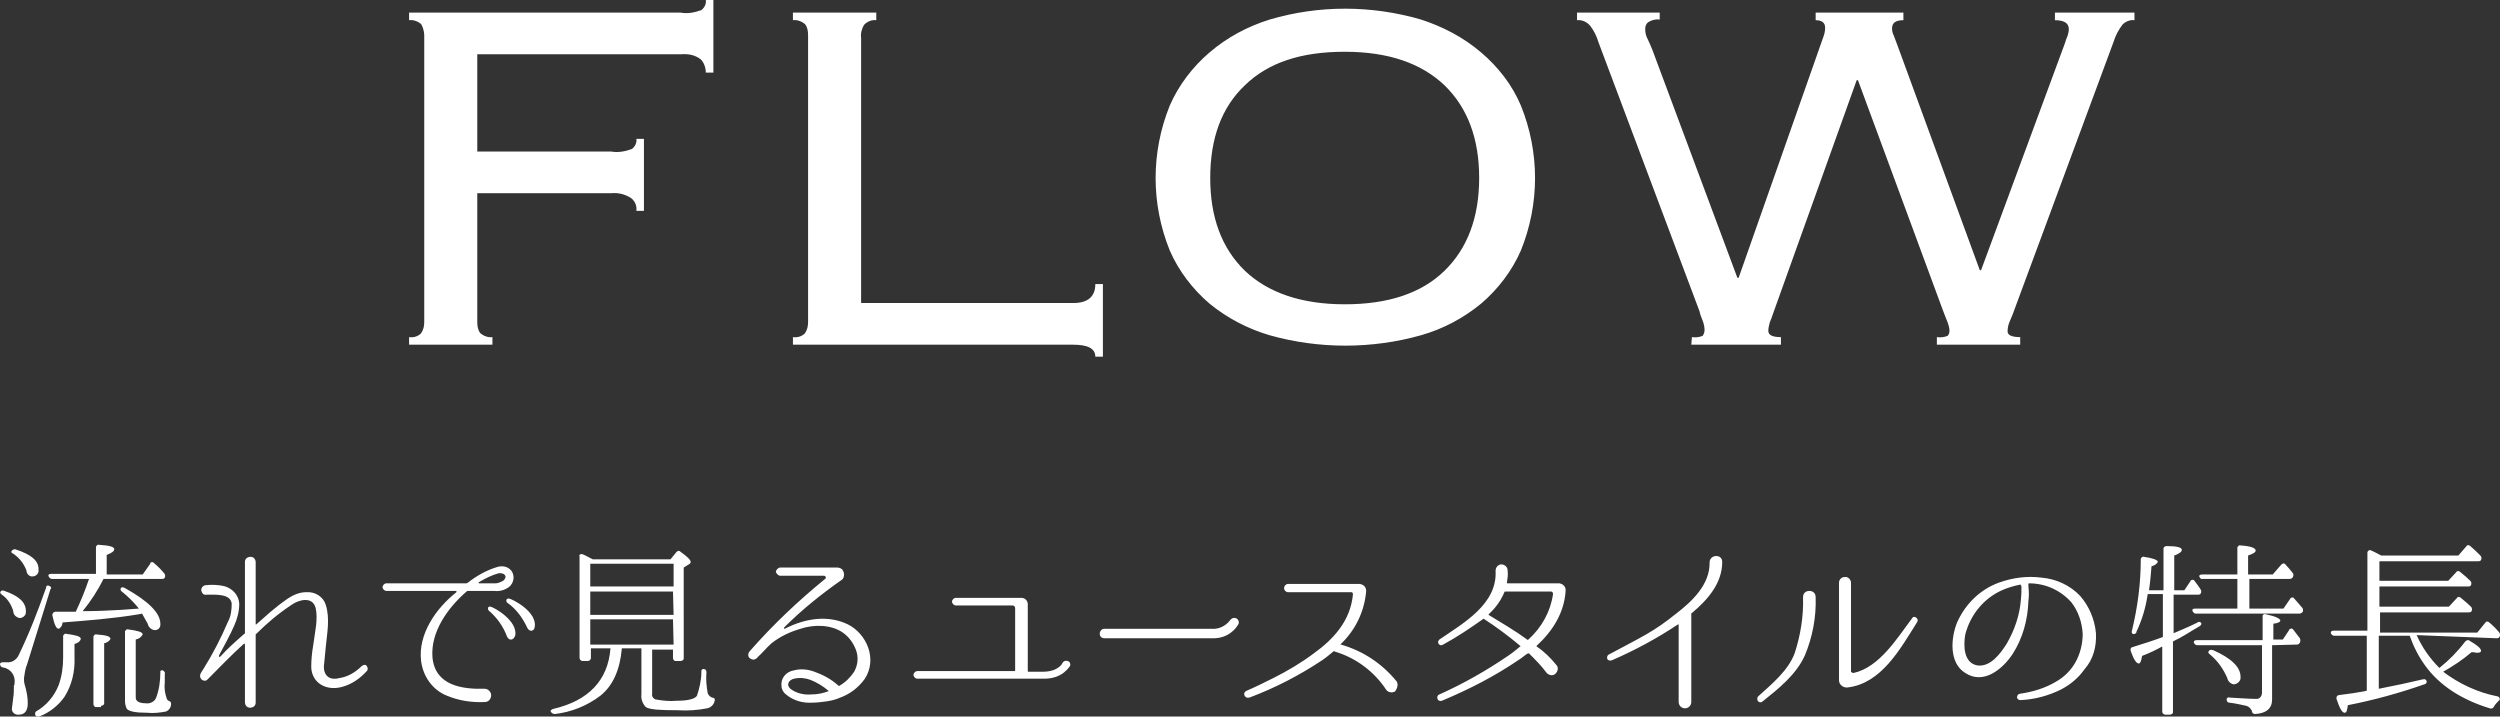
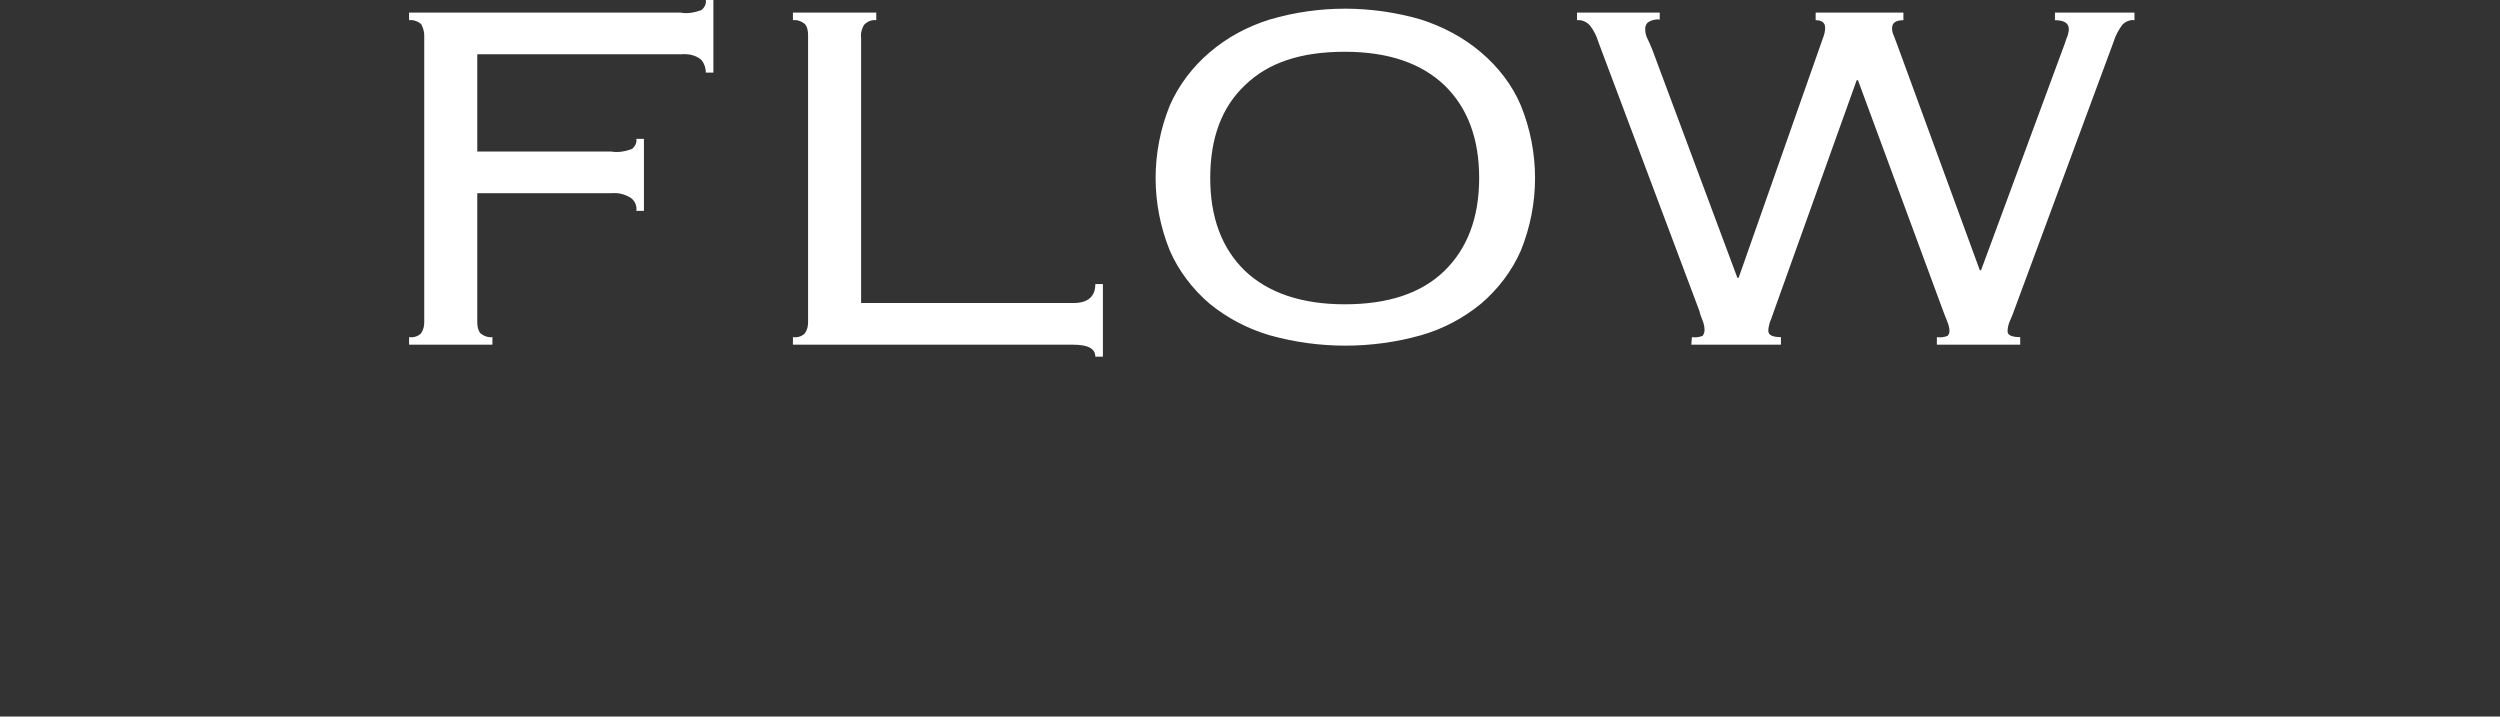
<svg xmlns="http://www.w3.org/2000/svg" version="1.1" id="flow_h3.svg" x="0px" y="0px" viewBox="0 0 396 113.5" style="enable-background:new 0 0 396 113.5;" xml:space="preserve">
  <rect x="0" y="0" width="396" height="113.5" fill="#333333" stroke="none" />
  <style type="text/css">
	.st0{fill-rule:evenodd;clip-rule:evenodd;fill:#FFFFFF;}
</style>
-   <path id="流れで見るユースタイルの特長" class="st0" d="M25.8,106.2c-0.1-0.1-0.3,0-0.4,0.1c0,0.1,0,0.1,0,0.2  c0,1.4-0.2,2.8-0.7,4.1c-0.3,0.6-1,0.9-1.6,0.8c-1,0-1.6-0.3-1.6-0.9v-9.2c0.5-0.1,0.9-0.4,1.1-0.8c0-0.4-0.8-0.6-2.3-0.8  c-0.2-0.1-0.4,0.1-0.5,0.3c0,0,0,0.1,0,0.1V111c0,0.5,0.1,0.9,0.3,1.3c0.4,0.4,1.4,0.6,3.2,0.6c1,0.1,2,0,3-0.2  c0.5-0.2,0.8-0.7,0.8-1.2c0-0.3-0.1-0.4-0.4-0.5c-0.1-0.1-0.3-0.2-0.3-0.4c-0.3-0.8-0.4-1.7-0.3-2.5v-1.3  C26.2,106.5,26,106.3,25.8,106.2z M7.8,92.8c-0.2-0.1-0.5-0.1-0.5,0.3c-1.3,3.7-2.7,7.3-4.4,10.8c-0.4,0.7-1.1,1.1-1.9,1  c-0.2,0-0.3,0-0.5,0c-0.3,0-0.5,0.1-0.5,0.3c0,0.2,0.2,0.5,0.4,0.5c1.3,0.2,2.1,1.3,1.9,2.6c0,0.1,0,0.2-0.1,0.3  c0,0.6,0,1.3-0.1,1.9c-0.1,1-0.2,1.5-0.2,1.6c-0.1,0.5,0.2,1,0.8,1.1c0.1,0,0.2,0,0.3,0c0.9,0,1.4-0.6,1.4-1.8c0-1-0.2-2-0.5-3  c-0.1-0.3-0.1-0.7-0.1-1c0.1-0.7,0.2-1.5,0.5-2.2l3.7-11.9C8.2,93.2,8.1,92.9,7.8,92.8C7.8,92.8,7.8,92.8,7.8,92.8z M5.6,113.3  c0.1,0.2,0.4,0.3,0.6,0.2c0,0,0,0,0,0c1.6-0.6,3-1.7,4-3.1c1.2-1.9,1.7-4.1,1.6-6.3V102c0.5-0.1,0.9-0.4,1-0.8  c0-0.4-0.8-0.6-2.3-0.8c-0.2-0.1-0.4,0.1-0.5,0.3c0,0,0,0.1,0,0.1v3.4c0,1.4-0.2,2.9-0.7,4.3c-0.7,1.8-2,3.3-3.6,4.2  C5.6,112.8,5.5,113,5.6,113.3C5.6,113.2,5.6,113.3,5.6,113.3z M16,111.8c0.2,0,0.4-0.1,0.5-0.3c0,0,0-0.1,0-0.1v-9.5  c0.4-0.1,0.8-0.3,1-0.7c0-0.4-0.7-0.6-2.2-0.7c-0.2-0.1-0.4,0.1-0.5,0.3c0,0,0,0.1,0,0.1v10.6c0,0.2,0.1,0.4,0.3,0.5  c0,0,0.1,0,0.1,0H16L16,111.8z M1.9,87.2c-0.2,0.2-0.1,0.4,0.2,0.5c1,0.7,1.7,1.6,2.1,2.7c0,0.5,0.5,1,1,0.9c0.5,0,1-0.5,0.9-1  c0-0.1,0-0.1,0-0.2c0-1.3-1.2-2.3-3.7-3.1C2.3,87,2.1,87,1.9,87.2L1.9,87.2z M0.1,93.7C0,93.8,0,94,0.3,94.2  c0.9,0.6,1.5,1.6,1.8,2.6c0,0.6,0.5,1,1,1.1c0.5,0,1-0.4,1-0.9c0-0.1,0-0.1,0-0.2c0-1.4-1.1-2.4-3.4-3.2C0.5,93.5,0.2,93.5,0.1,93.7  L0.1,93.7z M8.1,90.9c-0.4,0-0.5,0.2-0.4,0.4c0.1,0.2,0.3,0.4,0.5,0.4h5.9c-0.6,1.8-1.3,3.5-2.1,5.2H8.8c-0.2,0-0.4,0.1-0.5,0.4  c0,0.1,0,0.1,0,0.2c0.3,1.4,0.6,2.1,1,2.1c0.4-0.2,0.6-0.6,0.6-1c3.8-0.3,7.9-0.6,12.1-1.3l0.5-0.1c0.3,0.5,0.6,1.1,0.9,1.6  c0.1,0.5,0.5,0.9,1,1c0.5,0.1,1-0.3,1-0.8c0-0.1,0-0.2,0-0.2c0-1.7-1.9-3.6-5.7-5.7c-0.3-0.1-0.4-0.1-0.5,0  c-0.2,0.2-0.1,0.5,0.1,0.6c0,0,0,0,0,0c1,0.8,1.9,1.7,2.7,2.7l-2.8,0.2c-1.9,0.1-3.7,0.2-5.2,0.2c-0.2,0-0.5,0-0.9,0  c1.3-1.6,2.4-3.3,3.3-5.1h9.2c0.2,0,0.4,0,0.5-0.2c0.1-0.2,0.1-0.5-0.1-0.7c-0.5-0.6-1-1.1-1.6-1.6c-0.1-0.2-0.4-0.2-0.5-0.1  c-0.1,0-0.1,0.1-0.1,0.2l-1.2,1.7h-5.7v-3.1c0.8-0.3,1.2-0.6,1.2-0.9c0-0.4-0.8-0.6-2.4-0.7c-0.2-0.1-0.4,0.1-0.5,0.3  c0,0,0,0.1,0,0.1v4.2L8.1,90.9L8.1,90.9z M58.1,106.3c0.2-0.2,0.2-0.5,0-0.8s-0.5-0.2-0.8,0c-1,1-2.2,1.7-3.5,1.9  c-1.4,0.4-2.5-0.2-2.5-1.8c0.1-1.1,0.2-2.1,0.3-3.1c0.2-2.2,0.7-4.5,0-6.7c-0.4-1.3-1.7-2.1-3.1-2c-1,0-2,0.4-2.9,1  c-2.3,1.6-3.5,2.8-5,4.1c0,0-0.1,0-0.1,0c0,0,0,0,0-0.1v-9.7c0-0.5-0.3-0.9-0.8-0.9s-0.9,0.3-0.9,0.8c0,0,0,0.1,0,0.1v11.1  c0,0.1,0,0.2-0.1,0.2c-1.5,1.3-2.6,2.3-3.8,3.6c-0.1,0.1-0.2,0.1-0.2,0c0,0,0-0.1,0-0.2c0.8-1.5,1.7-3.1,2.4-4.7  c0.5-1.1,0.8-2.3,0.8-3.5c-0.1-1.3-1-2.3-2.2-2.7c-1.1-0.3-2.2-0.3-3.2-0.2c-0.4,0.1-0.7,0.5-0.6,0.9c0.1,0.4,0.4,0.7,0.8,0.6  c1.4,0,3.8-0.2,4,1.4c0,1-0.1,2-0.6,2.9c-1.1,2.6-2.4,5.1-3.9,7.5c-0.3,0.5-0.8,1-0.3,1.6c0.3,0.3,0.8,0.3,1,0c0,0,0,0,0,0  c2-2,3.7-3.8,5.7-5.6c0.1-0.1,0.2,0,0.2,0.1v9.1c0,0.5,0.3,0.9,0.8,0.9s0.9-0.3,0.9-0.8c0,0,0-0.1,0-0.1v-10.6c0-0.1,0-0.2,0.1-0.2  c1.7-1.7,3.6-3.3,5.6-4.6c1.1-0.8,3.3-1.4,3.8,0.5c0.4,1.8-0.1,3.7-0.4,6c-0.2,1.1-0.3,2.3-0.3,3.4c0.1,2.5,2.4,3.8,4.9,3.1  C55.7,108.4,57,107.5,58.1,106.3L58.1,106.3z M80.8,90.2c-0.5-0.5-1.3-0.6-2-0.4c-1.7,0.5-3.3,1.4-4.7,2.5c-0.1,0-0.1,0.1-0.2,0.1  H61.2c-0.3,0-0.6,0.3-0.6,0.6c0,0.3,0.3,0.6,0.6,0.6h11c0.1,0,0.1,0,0.1,0.1c0,0,0,0.1,0,0.1c-3.3,2.6-6.1,6.7-5.6,10.9  c0.3,2.4,1.8,4.6,4.1,5.5c1.9,0.8,4,1.1,6,1c0.6,0,1-0.5,1-1.1c0-0.5-0.5-1-1-1c-3.6,0.1-7.9-0.5-8.3-5c-0.3-4,2.4-7.8,5.4-10.4  c0.1-0.1,0.2-0.1,0.3-0.1h4.1c0.8,0.1,1.6-0.1,2.3-0.6c0.8-0.6,1-1.8,0.4-2.6C80.9,90.3,80.9,90.3,80.8,90.2L80.8,90.2z M79.7,92  c-0.4,0.2-0.8,0.4-1.2,0.4h-2.6c0,0-0.1,0-0.1-0.1c0,0,0-0.1,0.1-0.1c1-0.6,2-1.1,3.1-1.4C79.9,90.7,80.5,91.3,79.7,92L79.7,92z   M77.7,96.1c-0.2-0.1-0.4,0.1-0.4,0.2c0,0.1,0,0.3,0.1,0.4c1.3,1.1,2.3,2.5,2.9,4.1c0.3,0.7,1,0.7,1.3-0.1  C82.1,98.4,78.3,96.2,77.7,96.1L77.7,96.1z M80.6,94.8c-0.2,0-0.4,0.1-0.4,0.3c0,0.1,0,0.3,0.2,0.4c1.4,1,2.4,2.4,3.1,3.9  c0.3,0.7,1.1,0.7,1.2-0.1C85.1,96.9,81.2,94.9,80.6,94.8L80.6,94.8z M106.7,102.1H93.5v-4h13.1L106.7,102.1L106.7,102.1z   M106.7,97.4H93.5v-3.7h13.1L106.7,97.4L106.7,97.4z M106.7,89.3v3.6H93.5v-3.6H106.7L106.7,89.3z M93.9,88.6  c-0.6-0.3-1.1-0.6-1.6-0.8c-0.2-0.1-0.4,0-0.5,0.1c0,0.1-0.1,0.2,0,0.2v16.1c0,0.2,0.1,0.4,0.4,0.5c0,0,0.1,0,0.1,0h0.8  c0.2,0,0.4-0.1,0.5-0.4c0,0,0-0.1,0-0.1v-1.5h3.1c-0.4,5.1-3.5,8.3-9.1,9.6c-0.3,0.1-0.5,0.3-0.3,0.5c0.1,0.2,0.4,0.3,0.6,0.3  c2.6-0.3,5.1-1.3,7.2-2.9c2-1.6,3.1-4.1,3.4-7.5h3.1v7.3c-0.1,0.7,0.2,1.5,0.7,2c0.6,0.4,2.2,0.5,5,0.5c1.6,0.1,3.2,0,4.7-0.3  c0.6-0.1,1.1-0.6,1.2-1.2c0.1-0.3-0.1-0.5-0.4-0.5c-0.3-0.1-0.6-0.4-0.7-0.7c-0.2-1.1-0.3-2.2-0.2-3.3c0-0.2-0.1-0.5-0.3-0.5  c-0.2-0.1-0.4,0-0.5,0.2c0,0.1,0,0.1,0,0.2c0,1.3-0.3,2.6-0.7,3.8c-0.3,0.5-1.4,0.8-3.2,0.8c-1.1,0.1-2.2,0-3.3-0.2  c-0.4-0.1-0.7-0.5-0.6-0.9v-7h3.3v1.3c0,0.2,0.1,0.4,0.3,0.5c0,0,0.1,0,0.1,0h0.8c0.2,0,0.4-0.1,0.5-0.3c0,0,0-0.1,0-0.1V89.9  l0.8-0.5c0.2-0.1,0.3-0.2,0.3-0.4c0-0.3-0.5-0.8-1.6-1.6c-0.2-0.2-0.4-0.2-0.6,0c0,0,0,0-0.1,0.1l-0.9,1.1L93.9,88.6L93.9,88.6z   M134.3,98.9c-3.1-1.5-6.7-1-10,0.7c-0.1,0-0.1,0-0.1-0.1c0,0,0-0.1,0-0.1c2.8-2.8,5.9-5.3,9.2-7.6c0.4-0.4,0.4-1.1,0-1.6  c-0.2-0.2-0.5-0.3-0.8-0.3h-9c-0.3,0-0.6,0.3-0.7,0.6c0,0.3,0.3,0.6,0.6,0.7c0,0,0,0,0.1,0h6.9c0.2,0,0.3,0.1,0.3,0.3  c0,0.1,0,0.2-0.1,0.2c-4.3,3.5-8.3,7.3-11.9,11.4c-0.3,0.3-0.4,0.8-0.1,1.1c0.3,0.3,0.8,0.4,1.1,0.1c0.1-0.1,0.2-0.1,0.2-0.2  c0.8-0.7,1.4-1.5,2.2-2.2c1.4-1.1,2.9-1.8,4.6-2.3c2.1-0.7,4.8-0.7,6.7,0.6c1,0.7,1.7,1.7,2.1,2.8c0.4,1.1,0.3,2.3-0.3,3.4  c-0.6,0.9-1.4,1.7-2.3,2.2c-0.1,0.1-0.1,0.1-0.2,0c0,0,0,0,0,0c-1.1-1-2.4-1.7-3.8-2.2c-1.1-0.4-2.2-0.5-3.3-0.2  c-1.2,0.2-2.1,1.3-1.9,2.5c0,0.1,0,0.1,0,0.2c0.1,0.4,0.3,0.8,0.7,1.1c1.2,1,2.7,1.4,4.2,1.3c0.7,0,1.5-0.1,2.2-0.2  c0.8-0.1,1.5-0.3,2.2-0.6c1.6-0.6,2.9-1.6,3.9-3C139,104.4,137.3,100.4,134.3,98.9L134.3,98.9z M128.5,110c-1.2,0.1-2.4-0.2-3.3-0.9  c-0.7-0.6-0.3-1.4,0.6-1.6c0.9-0.2,1.8-0.1,2.6,0.2c1,0.4,2,1,2.8,1.7c0.1,0,0,0.1,0,0.1C130.4,109.8,129.5,110,128.5,110L128.5,110  z M169.5,105.5c0.1-0.3,0-0.7-0.4-0.8c-0.3-0.1-0.6,0-0.8,0.3c0,0.1-0.7,1.4-3.1,1.4h-2.3c-0.1,0-0.1-0.1-0.1-0.1V95.7  c0-0.5-0.4-1-1-1c0,0,0,0,0,0h-10.4c-0.3,0-0.6,0.3-0.6,0.6c0,0.3,0.3,0.6,0.6,0.6h9c0.2,0,0.4,0.2,0.4,0.4v9.9  c0,0.1-0.1,0.1-0.1,0.1h-15.4c-0.3,0-0.6,0.3-0.6,0.6c0,0.3,0.3,0.6,0.6,0.6h19.9C168.4,107.6,169.4,105.5,169.5,105.5L169.5,105.5z   M191.9,101.1c1.8,0.1,3.4-0.7,4.3-2.3c0.1-0.4-0.1-0.8-0.5-0.9c-0.4-0.1-0.7,0.1-0.9,0.4c-0.7,0.9-1.8,1.4-2.9,1.3h-17  c-0.4,0-0.7,0.4-0.7,0.8c0,0.4,0.3,0.7,0.7,0.7H191.9z M221.2,107.9c-2.3-2.8-5.3-4.8-8.8-5.8c-0.1,0-0.1-0.1,0-0.1  c2.3-2.2,3.7-5.1,4-8.3v-0.1c0-0.6-0.4-1-1-1.1l-1.1,0h-10.3c-0.3,0-0.6,0.3-0.6,0.7c0,0.3,0.3,0.6,0.6,0.6h10  c0.2,0,0.3,0.1,0.3,0.3c0,0,0,0.1,0,0.1c-0.4,4.1-3,7-6.2,9.3c-2,1.5-4.2,2.8-6.4,3.9c-1.4,0.7-2.8,1.4-4.2,2  c-0.3,0.1-0.5,0.4-0.4,0.7c0.1,0.3,0.4,0.5,0.7,0.4c0,0,0.1,0,0.1,0c4-1.5,7.9-3.5,11.5-5.9c0.6-0.4,1.2-0.9,1.8-1.4  c0.1-0.1,0.1-0.1,0.2,0c3.4,1,6.3,3.2,8.2,6.1c0.3,0.4,1,0.5,1.4,0.2C221.4,108.9,221.5,108.3,221.2,107.9L221.2,107.9z M248,93.5  c0-0.6-0.4-1-1-1.1h-8.2c-0.1,0-0.1-0.1-0.1-0.1c0.1-0.7,0.2-1.3,0.1-2c0-0.5-0.5-0.9-1-0.9c-0.5,0-0.9,0.5-0.9,1  c0.3,5.3-5.1,8.3-8.9,10.9c-0.2,0.2-0.3,0.5-0.1,0.7c0.1,0.2,0.4,0.3,0.7,0.1c2.2-1.2,4.3-2.6,6.4-4.1c2,1.3,3.9,2.7,5.8,4.3  c0.1,0.1,0.1,0.1,0,0.1c-0.6,0.5-1.2,1-1.8,1.4c-3.5,2.4-7.2,4.5-11,6.2c-0.3,0.1-0.4,0.4-0.3,0.7c0.1,0.3,0.4,0.4,0.7,0.3  c4.3-1.8,8.4-3.9,12.2-6.5c0.5-0.3,0.9-0.7,1.4-1c0.1,0,0.1,0,0.2,0c1,1,2,2,2.8,3.1c0.4,0.4,1,0.5,1.4,0.1c0.4-0.4,0.5-1,0.1-1.4  l0,0c-0.9-1.1-1.9-2.1-3.1-2.9c0,0,0-0.1,0-0.1C245.9,100,247.8,97.1,248,93.5L248,93.5L248,93.5z M235.8,97.4c0,0,0-0.1,0-0.1  c0,0,0,0,0,0c1.1-1,1.9-2.1,2.5-3.5c0-0.1,0.1-0.1,0.2-0.1h7.2c0.2,0,0.3,0.2,0.3,0.4c0,0,0,0,0,0c-0.4,2.8-1.8,5.3-3.9,7.2  c-0.1,0.1-0.1,0.1-0.2,0C240,99.9,237.9,98.7,235.8,97.4L235.8,97.4z M272.8,89c0-1.3-2-1.2-2,0.1v0.1c0,3.4-2.7,6-5.3,8  c-3.6,2.9-5.3,3.6-10.7,6.5c-0.2,0.1-0.3,0.4-0.2,0.7c0.1,0.2,0.4,0.3,0.7,0.2c3.7-1.6,7.2-3.5,10.5-5.7c0,0,0.1,0,0.1,0  c0,0,0,0,0,0v12.3c0,0.5,0.4,1,1,1c0.5,0,1-0.4,1-1V97.3c0-0.1,0-0.2,0.1-0.2C270.5,95,272.8,92.4,272.8,89L272.8,89z M303.7,98.5  c0.3-0.5-0.5-1.1-0.8-0.6c-2.4,3.2-5.2,7.8-9.3,8.7c-0.2,0-0.3-0.1-0.4-0.2c0,0,0,0,0-0.1v-14c0-0.5-0.5-1-1-0.9  c-0.5,0-0.9,0.4-0.9,0.9v15.5c0,0.6,0.6,1.1,1.2,1.1c0,0,0,0,0.1,0C298,108.3,301,102.8,303.7,98.5L303.7,98.5z M287.6,94.6  c0-0.6-0.4-1-1-1c-0.6,0-1,0.4-1,1l0,0c0.1,3-0.4,6-1.3,8.8c-1,2.8-3.7,5-5.8,6.9c-0.2,0.2-0.2,0.6,0,0.8c0.2,0.2,0.5,0.2,0.7,0  c2.5-2,5.3-4.2,6.7-7.3C287.1,100.9,287.7,97.8,287.6,94.6L287.6,94.6z M332,100.3c-0.2-2.2-1.1-4.3-2.5-5.9  c-1.6-1.7-3.8-2.7-6.1-2.9c-2.3-0.3-4.6,0-6.8,0.8c-3,1.1-5.3,3.4-6.6,6.3c-1,2.5-1.3,6.4,1.3,8c2.9,1.9,5.9-0.6,7.5-3  c1.6-2.5,2.4-5.4,2.5-8.4c0.1-0.8,0.1-1.5,0-2.3v-0.4c0-0.1,0.1-0.1,0.1-0.1c2.6,0,5,1.1,6.7,3c1.1,1.4,1.7,3.2,1.8,5  c0,1.6-0.4,3.2-1.2,4.6c-0.7,1.2-1.7,2.2-2.9,2.9c-1.8,1.1-3.8,1.7-5.9,2c-0.3,0.1-0.4,0.3-0.4,0.6c0,0.2,0.3,0.4,0.5,0.4  c2.3-0.1,4.5-0.7,6.5-1.7c1.5-0.8,2.7-1.8,3.7-3.2C331.6,104.4,332.1,102.4,332,100.3L332,100.3L332,100.3z M320.2,92.9  c0,0.5,0,1.2-0.1,2.2c-0.2,2.4-1,4.7-2.2,6.8c-1,1.6-2.6,3.8-4.7,3.5c-2.2-0.4-2.2-3.2-1.9-4.9c0.8-3.1,2.9-5.7,5.8-7  c0.9-0.4,1.9-0.7,2.9-0.9c0.1,0,0.1,0.1,0.1,0.1L320.2,92.9L320.2,92.9z M349.9,103.1c-0.2,0.2-0.1,0.4,0.2,0.6  c1.2,1,2.1,2.3,2.7,3.7c0.1,0.5,0.5,0.9,1,1c0.5,0,1-0.4,1.1-0.9c0-0.1,0-0.2,0-0.3c0-1.5-1.4-2.9-4.3-4.2  C350.3,102.9,350,102.9,349.9,103.1L349.9,103.1z M363.8,102.1c0.2,0,0.4-0.1,0.5-0.3c0.1-0.2,0.1-0.5,0-0.7c-0.3-0.4-0.6-0.8-1-1.3  c-0.1-0.2-0.3-0.3-0.5-0.2c-0.1,0-0.2,0.1-0.2,0.2l-1,1.5h-1.5v-2.5c0.8-0.1,1.1-0.3,1.1-0.5c0-0.3-0.8-0.7-2.3-1  c-0.2-0.1-0.4,0-0.5,0.2c0,0.1,0,0.1,0,0.2v3.7H348c-0.4,0-0.5,0.1-0.5,0.4c0.1,0.2,0.3,0.4,0.5,0.4h10.3v7.5c0,0.5-0.3,1-0.8,1  c-0.1,0-0.2,0-0.3,0c-0.9,0-2.2-0.1-4-0.2c-0.2-0.1-0.4,0-0.5,0.2c0,0,0,0.1,0,0.1c0,0.3,0.2,0.5,0.4,0.5c0,0,0,0,0,0  c0.9,0.1,1.8,0.3,2.7,0.5c0.4,0.1,0.7,0.4,0.9,0.8c0,0.3,0.2,0.5,0.5,0.5c1.8-0.1,2.7-0.9,2.7-2.3v-8.6L363.8,102.1L363.8,102.1z   M347.7,96.4c-0.3,0-0.5,0.1-0.4,0.4c0.1,0.2,0.3,0.4,0.5,0.4h16.4c0.3,0,0.6-0.2,0.6-0.5c0-0.1,0-0.3-0.1-0.4  c-0.4-0.5-0.8-0.9-1.3-1.5c-0.1-0.2-0.3-0.2-0.5-0.1c-0.1,0-0.1,0.1-0.1,0.1l-1.1,1.6h-5.4v-4.7h6.4c0.2,0,0.4-0.1,0.5-0.3  c0.1-0.2,0.1-0.5,0-0.6c-0.4-0.5-0.8-1-1.2-1.4c-0.1-0.2-0.4-0.2-0.6,0c0,0-0.1,0.1-0.1,0.1L360,91h-3.9v-3c0.8-0.3,1.2-0.5,1.2-0.8  c0-0.4-0.8-0.7-2.4-0.8c-0.2-0.1-0.4,0.1-0.5,0.3c0,0,0,0.1,0,0.1V91h-5.6c-0.4,0-0.5,0.2-0.4,0.4c0.1,0.2,0.3,0.4,0.5,0.3h5.5v4.7  L347.7,96.4L347.7,96.4z M348.1,94.2c0.2,0,0.4,0,0.5-0.2c0.1-0.2,0.1-0.4,0-0.6c-0.3-0.5-0.7-1-1-1.4c-0.1-0.2-0.3-0.2-0.5-0.1  c-0.1,0-0.1,0.1-0.1,0.1l-1,1.5h-1.6V88c0.8-0.3,1.2-0.6,1.2-0.9c0-0.4-0.8-0.6-2.4-0.6c-0.2,0-0.4,0.1-0.5,0.3c0,0,0,0.1,0,0.1v6.6  h-2.3c0.2-1.3,0.3-2.6,0.4-3.8c0.4-0.1,0.8-0.3,1-0.7c0-0.3-0.8-0.6-2.2-0.8c-0.2-0.1-0.4,0.1-0.5,0.3c0,0,0,0.1,0,0.1  c0,3.8-0.5,7.6-1.4,11.3c-0.1,0.2,0,0.4,0.1,0.5c0,0,0,0,0,0c0.2,0.1,0.5,0,0.6-0.2c0,0,0-0.1,0-0.1c0.9-1.9,1.5-3.9,1.8-6h2.4v6.8  c-1.6,0.6-3.2,1.1-4.8,1.6c-0.2,0-0.4,0.3-0.3,0.5c0,0,0,0.1,0,0.1c0.5,1.4,0.9,2,1.3,2c0.2,0,0.4-0.4,0.5-1.2  c1.3-0.5,2.3-1,3.2-1.5v10.3c0,0.2,0.1,0.4,0.4,0.5c0,0,0.1,0,0.1,0h0.7c0.2,0,0.4-0.1,0.5-0.3c0,0,0-0.1,0-0.1v-11.2l0.2-0.1  c1.3-0.6,2.6-1.5,4-2.3c0.2-0.1,0.3-0.3,0.3-0.4c0-0.2-0.2-0.3-0.4-0.3c-0.1,0-0.1,0-0.2,0.1c-1.6,0.8-2.9,1.3-3.8,1.7v-6.1  L348.1,94.2L348.1,94.2z M395.4,101.1c0.2,0,0.4,0,0.5-0.2c0.2-0.2,0.1-0.5,0-0.7c-0.5-0.6-1-1.1-1.6-1.6c-0.2-0.2-0.5-0.2-0.6,0  c0,0,0,0,0,0l-1.3,1.6h-15.4V97h14c0.2,0,0.4,0,0.5-0.2c0.1-0.2,0.1-0.5-0.1-0.7c-0.5-0.5-1-0.9-1.6-1.4c-0.2-0.2-0.5-0.2-0.6,0  c0,0,0,0,0,0l-1.3,1.4h-11v-3.2h14c0.2,0,0.4,0,0.5-0.2c0.1-0.2,0.1-0.5-0.1-0.7c-0.5-0.5-1-0.9-1.6-1.4c-0.2-0.2-0.5-0.2-0.6,0  c0,0,0,0,0,0l-1.3,1.4h-10.9v-3.1h15.6c0.2,0,0.4,0,0.5-0.2c0.1-0.2,0.1-0.5-0.1-0.7c-0.5-0.5-1-1-1.6-1.5c-0.2-0.2-0.5-0.2-0.6,0  c0,0,0,0,0,0l-1.3,1.5h-12.2c-0.6-0.3-1.1-0.6-1.6-0.8c-0.1-0.1-0.4-0.1-0.5,0.1c-0.1,0.1-0.1,0.2-0.1,0.3v12.3h-5.3  c-0.4,0-0.5,0.1-0.5,0.4c0.1,0.2,0.3,0.4,0.5,0.4h5.2v8.7l-0.4,0.1c-1,0.2-2.4,0.4-4,0.6c-0.2,0-0.4,0.2-0.4,0.4c0,0.1,0,0.1,0,0.2  c0.5,1.5,0.9,2.2,1.3,2.2c0.3,0,0.4-0.4,0.5-1.2c4.1-0.8,8.1-1.9,12.1-3.3c0.2,0,0.4-0.2,0.4-0.5c0,0,0,0,0,0  c-0.1-0.2-0.3-0.4-0.5-0.3c0,0,0,0-0.1,0c-2.1,0.5-4.4,1-7,1.5v-8.4h4.9c0.6,1.7,1.4,3.3,2.5,4.8c2.2,3,5.6,5.3,10.2,6.7  c0.2,0.1,0.5,0,0.6-0.2c0.2-0.4,0.5-0.7,0.8-1c0.2-0.1,0.2-0.3,0.1-0.5c-0.1-0.1-0.2-0.2-0.3-0.2c-3.1-0.6-6.1-2-8.6-3.9  c1.6-0.9,3.1-1.9,4.5-3.1c0.5,0,0.7,0.1,0.8,0.1c0.5,0,0.7-0.1,0.7-0.3c0-0.4-0.6-0.9-1.8-1.6c-0.2-0.2-0.5-0.1-0.7,0.1c0,0,0,0,0,0  c-1.2,1.6-2.6,3-4.1,4.2c-1.5-1.5-2.7-3.2-3.6-5.2L395.4,101.1L395.4,101.1z" />
  <path id="FLOW" class="st0" d="M102,33.4V22h-1.2c0.1,0.6-0.2,1.2-0.7,1.6c-1.1,0.4-2.2,0.6-3.3,0.4H75.6V8.6h32.3  c1.1-0.1,2.2,0.1,3.1,0.8c0.5,0.5,0.8,1.3,0.8,2.1h1.2V0h-1.2c0.1,0.6-0.2,1.2-0.7,1.6c-1.1,0.4-2.2,0.6-3.3,0.4h-43v1.2  c0.7-0.1,1.4,0.2,1.9,0.6C67,4.3,67.2,5,67.2,5.6V51c0,0.6-0.1,1.2-0.5,1.8c-0.5,0.5-1.2,0.7-1.9,0.6v1.2H78v-1.2  c-0.7,0.1-1.4-0.2-1.9-0.6c-0.4-0.5-0.5-1.1-0.5-1.8V30.6h21.3c1.1-0.1,2.2,0.2,3.1,0.8c0.6,0.5,0.9,1.2,0.8,2L102,33.4L102,33.4z   M138.8,2h-13.2v1.2c0.7-0.1,1.4,0.2,1.9,0.6c0.4,0.5,0.5,1.1,0.5,1.8V51c0,0.6-0.1,1.2-0.5,1.8c-0.5,0.5-1.2,0.7-1.9,0.6v1.2H170  c2.3,0,3.5,0.6,3.5,1.9h1.2V45h-1.2c0,2-1.2,3-3.5,3h-33.6V6c-0.1-0.7,0.1-1.5,0.5-2.1c0.5-0.5,1.2-0.8,1.9-0.7L138.8,2L138.8,2z   M228.8,13.5c3.7,3.6,5.5,8.5,5.5,14.7c0,6.3-1.9,11.2-5.5,14.7c-3.7,3.6-9,5.3-15.8,5.3c-6.8,0-12.1-1.8-15.8-5.3  c-3.7-3.6-5.5-8.5-5.5-14.7c0-6.3,1.8-11.2,5.5-14.7c3.7-3.6,8.9-5.3,15.8-5.3C219.9,8.2,225.1,10,228.8,13.5L228.8,13.5z   M201.1,3.1c-3.5,1.1-6.7,2.8-9.5,5.2c-2.7,2.3-4.9,5.2-6.3,8.4c-3,7.4-3,15.6,0,23c1.4,3.2,3.6,6.1,6.3,8.4c2.8,2.3,6.1,4,9.5,5  c7.8,2.2,16.2,2.2,24,0c3.5-1,6.7-2.7,9.5-5c2.7-2.3,4.9-5.2,6.3-8.4c3-7.4,3-15.6,0-23c-1.4-3.3-3.6-6.1-6.3-8.4  c-2.8-2.4-6.1-4.1-9.5-5.2C217.2,0.8,208.9,0.8,201.1,3.1L201.1,3.1z M267.9,54.6h14.2v-1.2c-1.3,0-2-0.3-2-1c0-0.4,0.1-0.8,0.2-1.2  c0.1-0.4,0.3-0.7,0.4-1.1l13.4-37.4h0.2L307.7,49c0.2,0.5,0.4,1.1,0.7,1.8c0.2,0.5,0.4,1.1,0.4,1.6c0,0.3-0.1,0.6-0.3,0.8  c-0.5,0.2-1.1,0.3-1.7,0.2v1.2H320v-1.2c-1.3,0-2-0.3-2-0.9c0-0.5,0.1-1,0.3-1.5c0.2-0.5,0.5-1.1,0.8-2l15.7-42.4  c0.3-1,0.8-1.9,1.4-2.7c0.5-0.5,1.2-0.8,1.9-0.7V2h-12.6v1.2c1.5,0,2.2,0.5,2.2,1.4c0,0.4-0.1,0.7-0.2,1.1c-0.2,0.4-0.3,0.8-0.4,1.1  l-13.3,36h-0.2l-13-35.5c-0.2-0.5-0.4-1.1-0.6-1.6c-0.2-0.4-0.3-0.8-0.3-1.2c0-0.9,0.6-1.3,1.8-1.3V2h-13.9v1.2c1,0,1.5,0.4,1.5,1.2  c0,0.5-0.1,1-0.3,1.5L275.4,44h-0.2L261.7,7.8c-0.3-0.7-0.5-1.2-0.8-1.8c-0.2-0.4-0.3-0.9-0.3-1.4c0-0.4,0.1-0.8,0.5-1.1  c0.5-0.3,1.1-0.5,1.8-0.4V2h-13.1v1.2c0.8-0.1,1.6,0.3,2.1,0.9c0.6,0.8,1,1.6,1.3,2.6l16,42.6c0.1,0.5,0.3,1,0.5,1.5  c0.2,0.5,0.3,1,0.3,1.5c0,0.3-0.1,0.6-0.3,0.9c-0.5,0.2-1.1,0.3-1.7,0.2L267.9,54.6L267.9,54.6z" />
</svg>